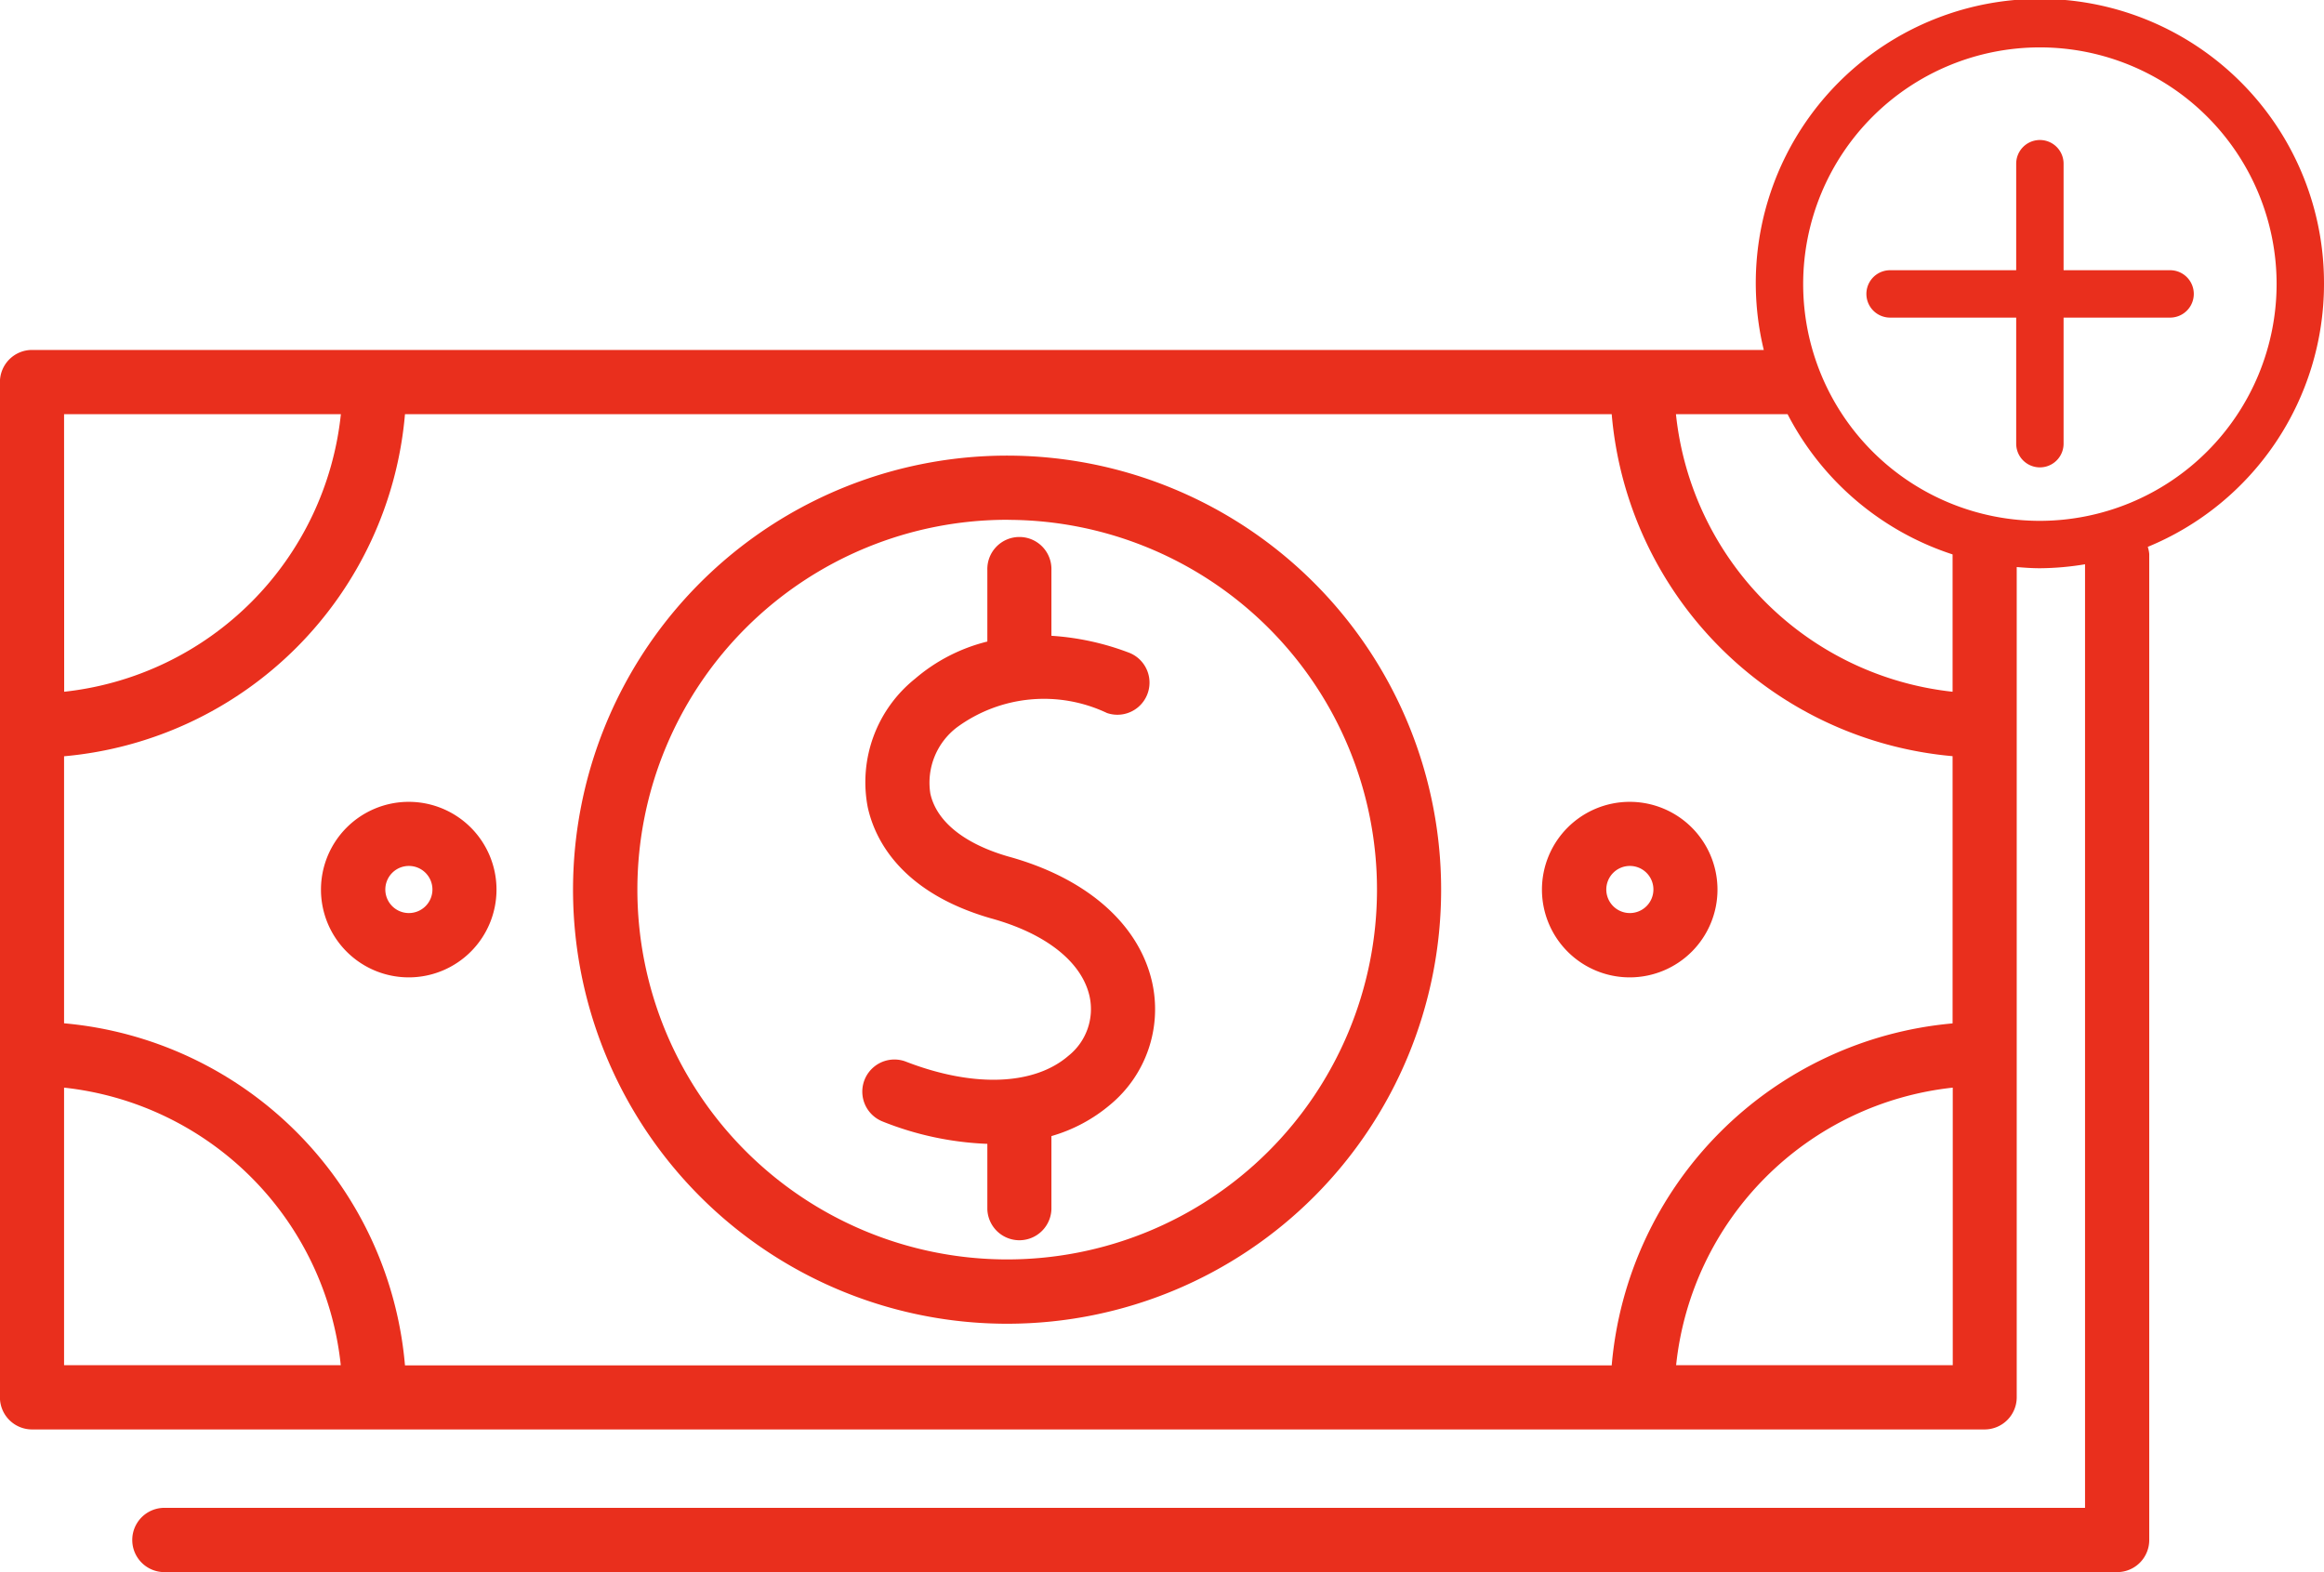
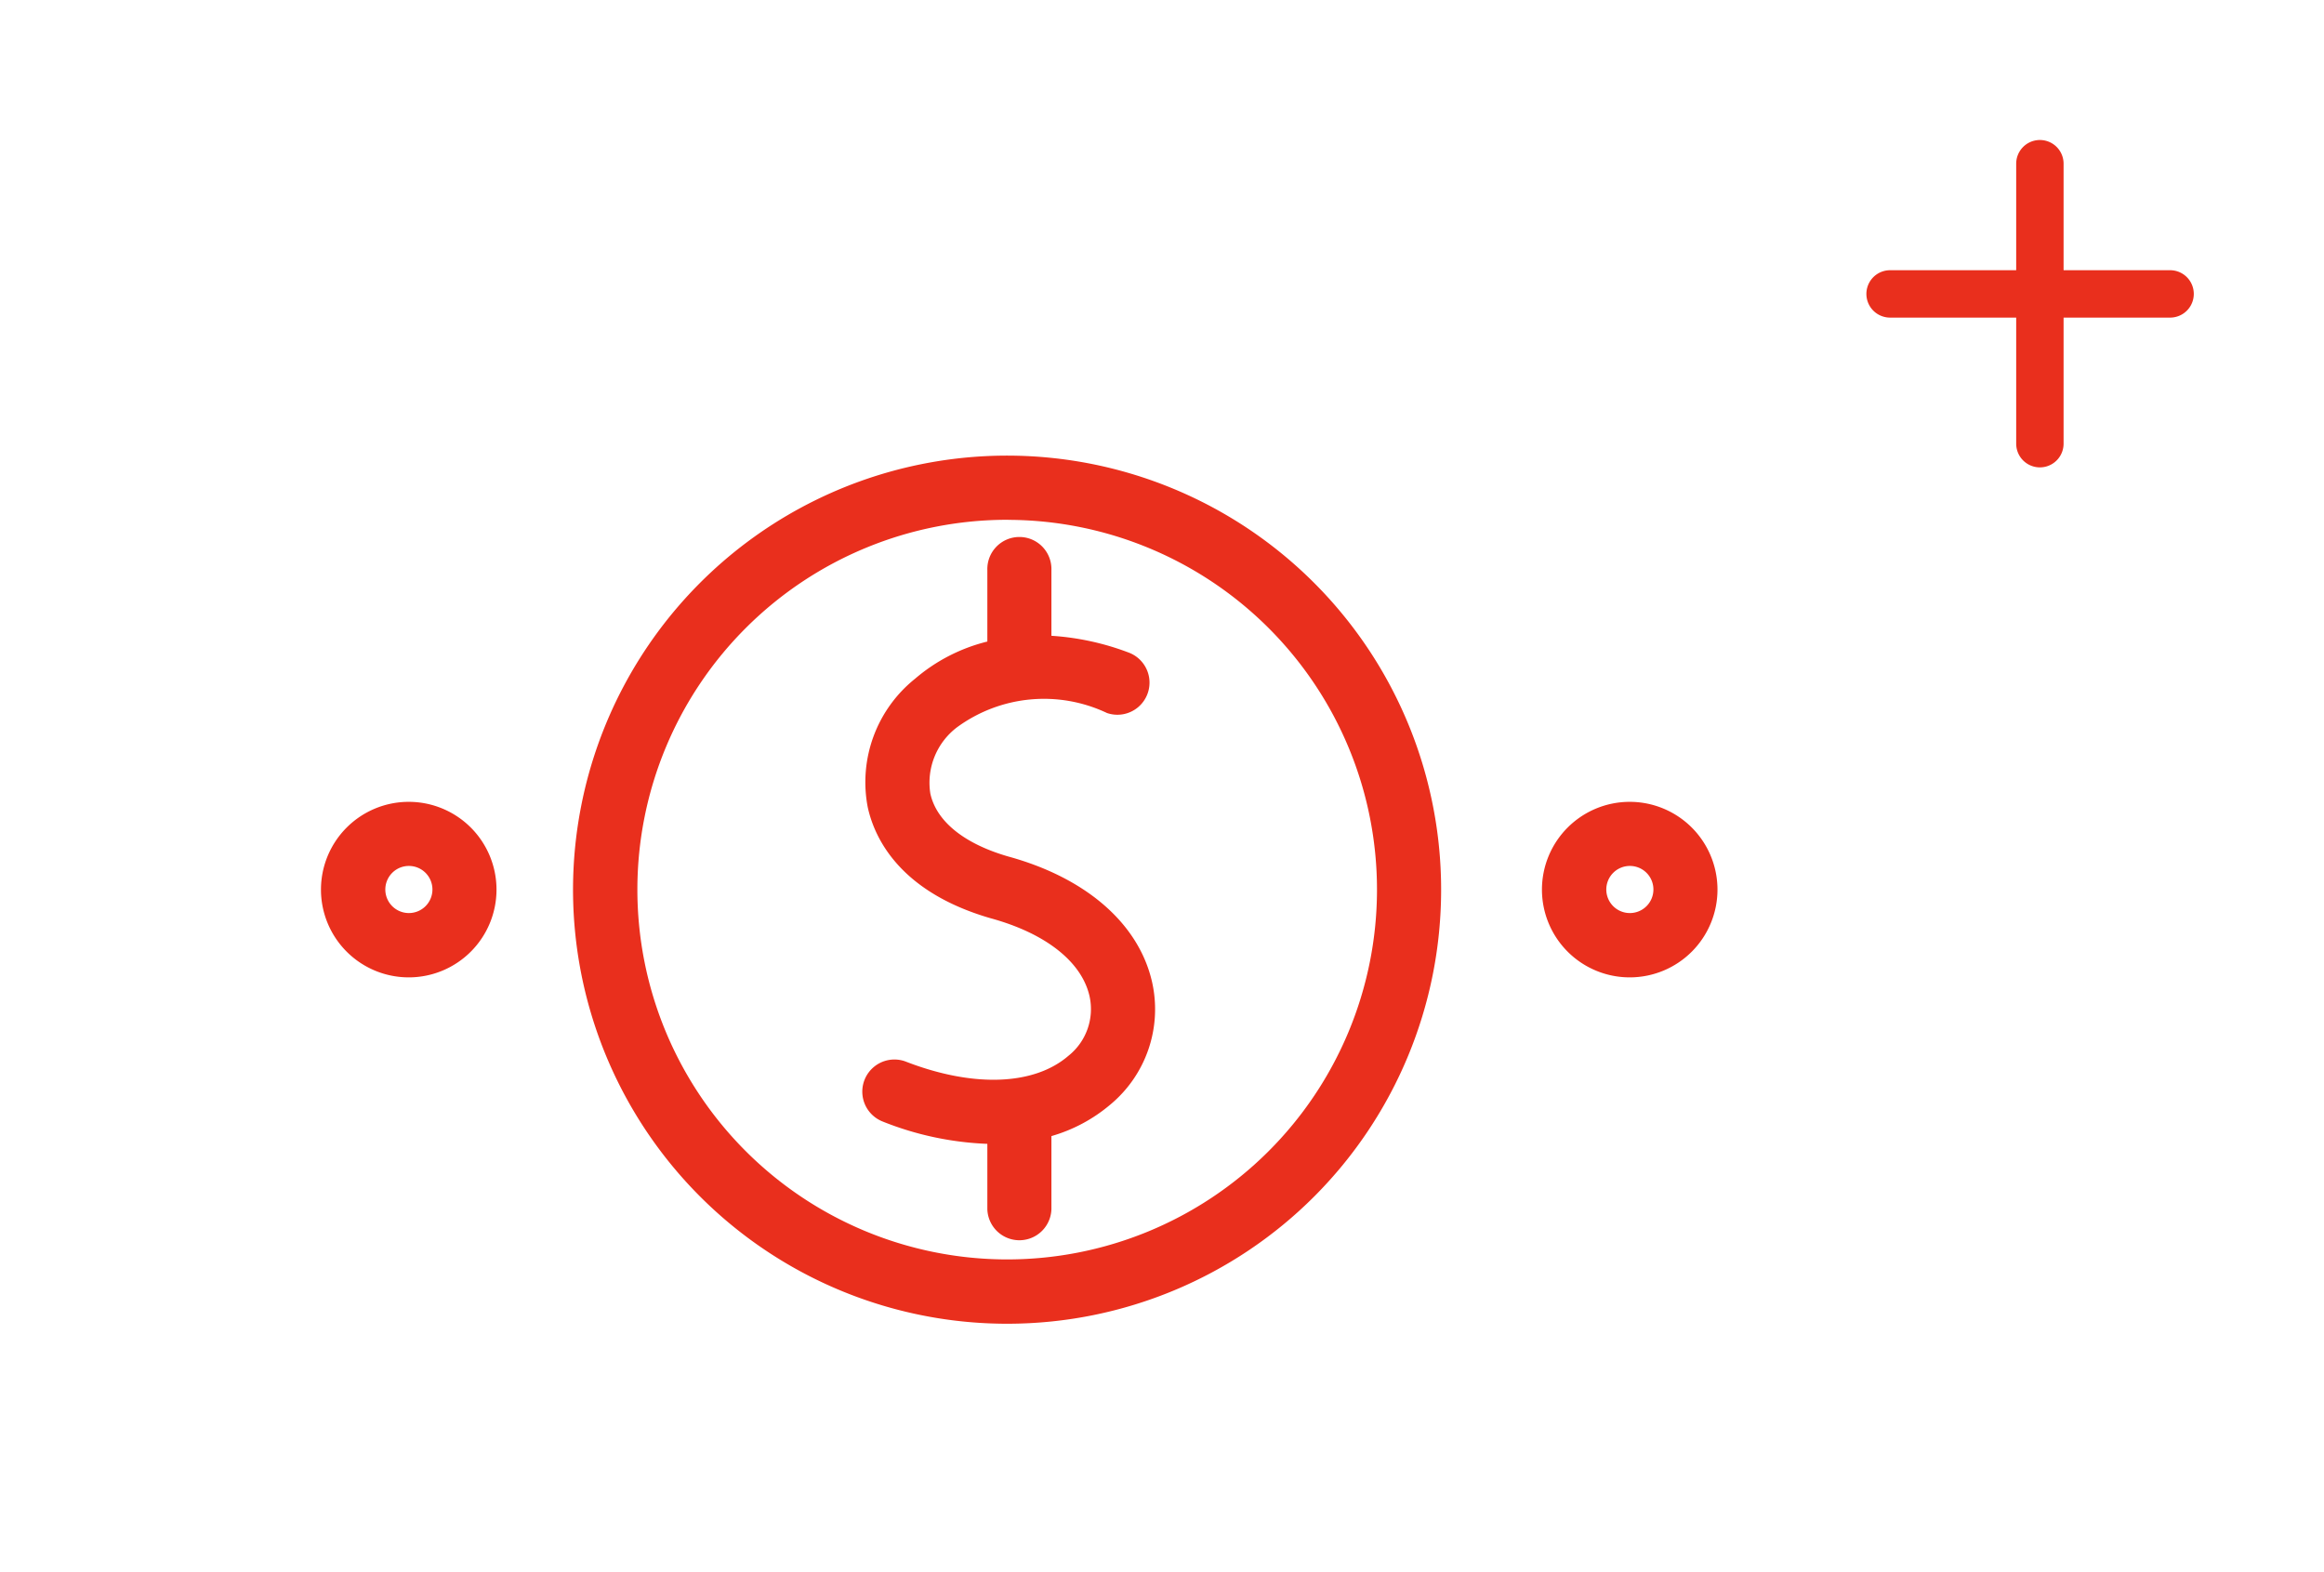
<svg xmlns="http://www.w3.org/2000/svg" width="66.2" height="44.781" viewBox="0 0 66.2 44.781">
  <defs>
    <style>
            .prefix__cls-1{fill:#e92f1d}
        </style>
  </defs>
  <g id="prefix__Group_37550" data-name="Group 37550" transform="translate(-387.69 -572.978)">
    <g id="prefix__Fill_1" data-name="Fill 1">
      <path id="prefix__Path_87367" d="M412.815 604.917a8.929 8.929 0 0 0 3 .643v1.863a.913.913 0 0 0 1.825 0v-2.084a4.522 4.522 0 0 0 1.681-.9 3.531 3.531 0 0 0 1.188-3.481c-.376-1.667-1.876-2.975-4.105-3.585-1.254-.364-2.04-1-2.213-1.792a1.98 1.98 0 0 1 .758-1.885 4.189 4.189 0 0 1 4.274-.408.915.915 0 0 0 .649-1.71 7.539 7.539 0 0 0-2.232-.49v-1.871a.913.913 0 1 0-1.825 0v2.035a4.992 4.992 0 0 0-2.057 1.058 3.774 3.774 0 0 0-1.35 3.662c.187.857.889 2.407 3.5 3.162 1.569.429 2.6 1.242 2.819 2.226a1.7 1.7 0 0 1-.6 1.69c-.984.852-2.725.912-4.654.16a.915.915 0 0 0-.66 1.706" class="prefix__cls-1" data-name="Path 87367" />
    </g>
    <g id="prefix__Group_37549" data-name="Group 37549">
      <g id="prefix__Fill_11" data-name="Fill 11">
        <path id="prefix__Path_87368" d="M399.339 600.818a2.5 2.5 0 1 1 2.494-2.506v.006a2.5 2.5 0 0 1-2.494 2.5zm0-3.174a.671.671 0 1 0 .669.673.671.671 0 0 0-.669-.673z" class="prefix__cls-1" data-name="Path 87368" />
      </g>
      <g id="prefix__Fill_13" data-name="Fill 13">
        <path id="prefix__Path_87369" d="M434.118 600.818a2.5 2.5 0 1 1 2.495-2.505v.005a2.5 2.5 0 0 1-2.495 2.5zm0-3.174a.671.671 0 1 0 .67.673.67.67 0 0 0-.67-.673z" class="prefix__cls-1" data-name="Path 87369" />
      </g>
      <g id="prefix__Fill_15" data-name="Fill 15">
        <path id="prefix__Path_87370" d="M416.414 610.684a12.364 12.364 0 1 1 12.327-12.4v.038a12.359 12.359 0 0 1-12.327 12.362zm0-22.9a10.534 10.534 0 1 0 10.5 10.568v-.033a10.531 10.531 0 0 0-10.5-10.533z" class="prefix__cls-1" data-name="Path 87370" />
      </g>
    </g>
-     <path id="prefix__Path_87371" d="M453.89 581.071a8.093 8.093 0 1 0-15.958 1.875H388.6a.915.915 0 0 0-.912.915v28.918a.915.915 0 0 0 .912.916h55.625a.916.916 0 0 0 .912-.916V589.13c.217.018.436.034.658.034a8.053 8.053 0 0 0 1.288-.113v26.877h-54.71a.915.915 0 1 0 0 1.831H448a.914.914 0 0 0 .912-.916V588.76a.879.879 0 0 0-.042-.205 8.1 8.1 0 0 0 5.02-7.484zm-15.28 3.705a8.124 8.124 0 0 0 4.7 3.994v3.912a8.882 8.882 0 0 1-7.88-7.906zm-49.095 0h7.885a8.886 8.886 0 0 1-7.882 7.906zm0 27.088v-7.905a8.885 8.885 0 0 1 7.882 7.905zm9.711.006a10.7 10.7 0 0 0-9.711-9.744v-7.606a10.7 10.7 0 0 0 9.711-9.744H433.6a10.693 10.693 0 0 0 9.71 9.741v7.612a10.7 10.7 0 0 0-9.71 9.741zm44.089-.006h-7.88a8.881 8.881 0 0 1 7.88-7.905zm2.482-24.05a6.743 6.743 0 1 1 6.743-6.743 6.751 6.751 0 0 1-6.74 6.743z" class="prefix__cls-1" data-name="Path 87371" />
    <path id="prefix__Path_87372" d="M449.506 580.675h-3.034v-3.034a.675.675 0 1 0-1.35 0v3.034h-3.592a.675.675 0 0 0 0 1.35h3.592v3.591a.675.675 0 0 0 1.35 0v-3.591h3.034a.675.675 0 0 0 0-1.35z" class="prefix__cls-1" data-name="Path 87372" />
  </g>
</svg>